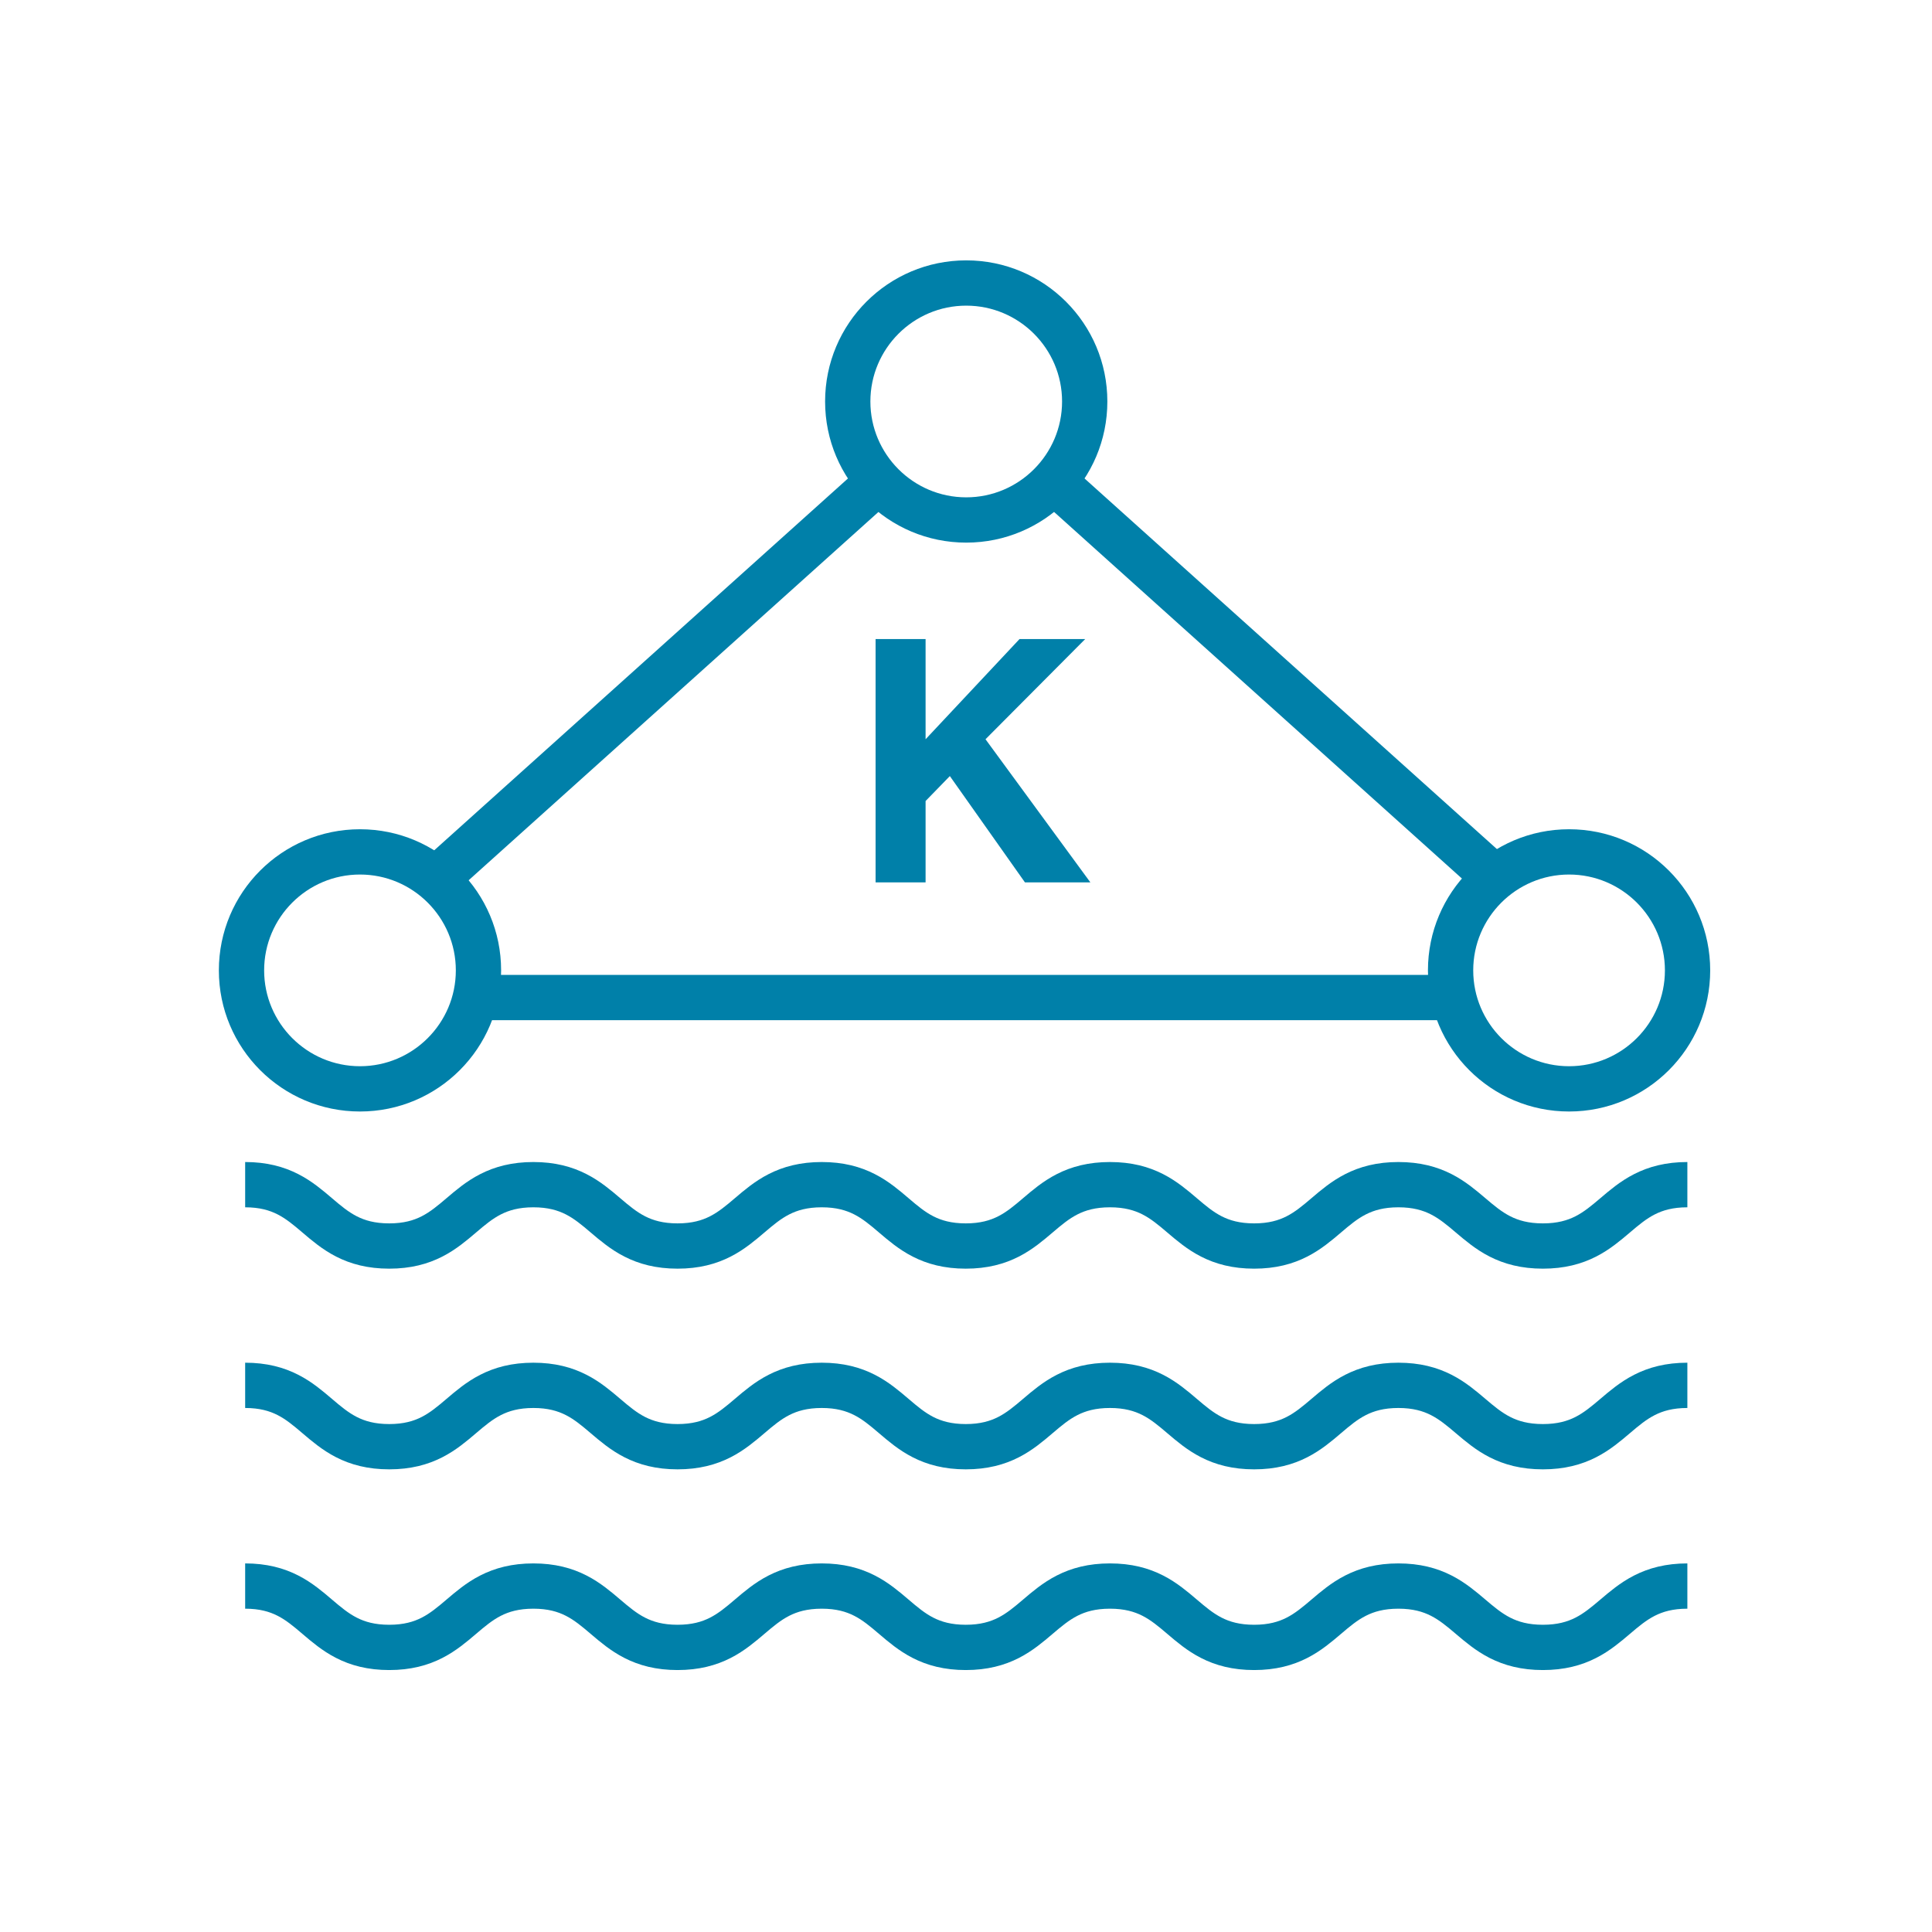
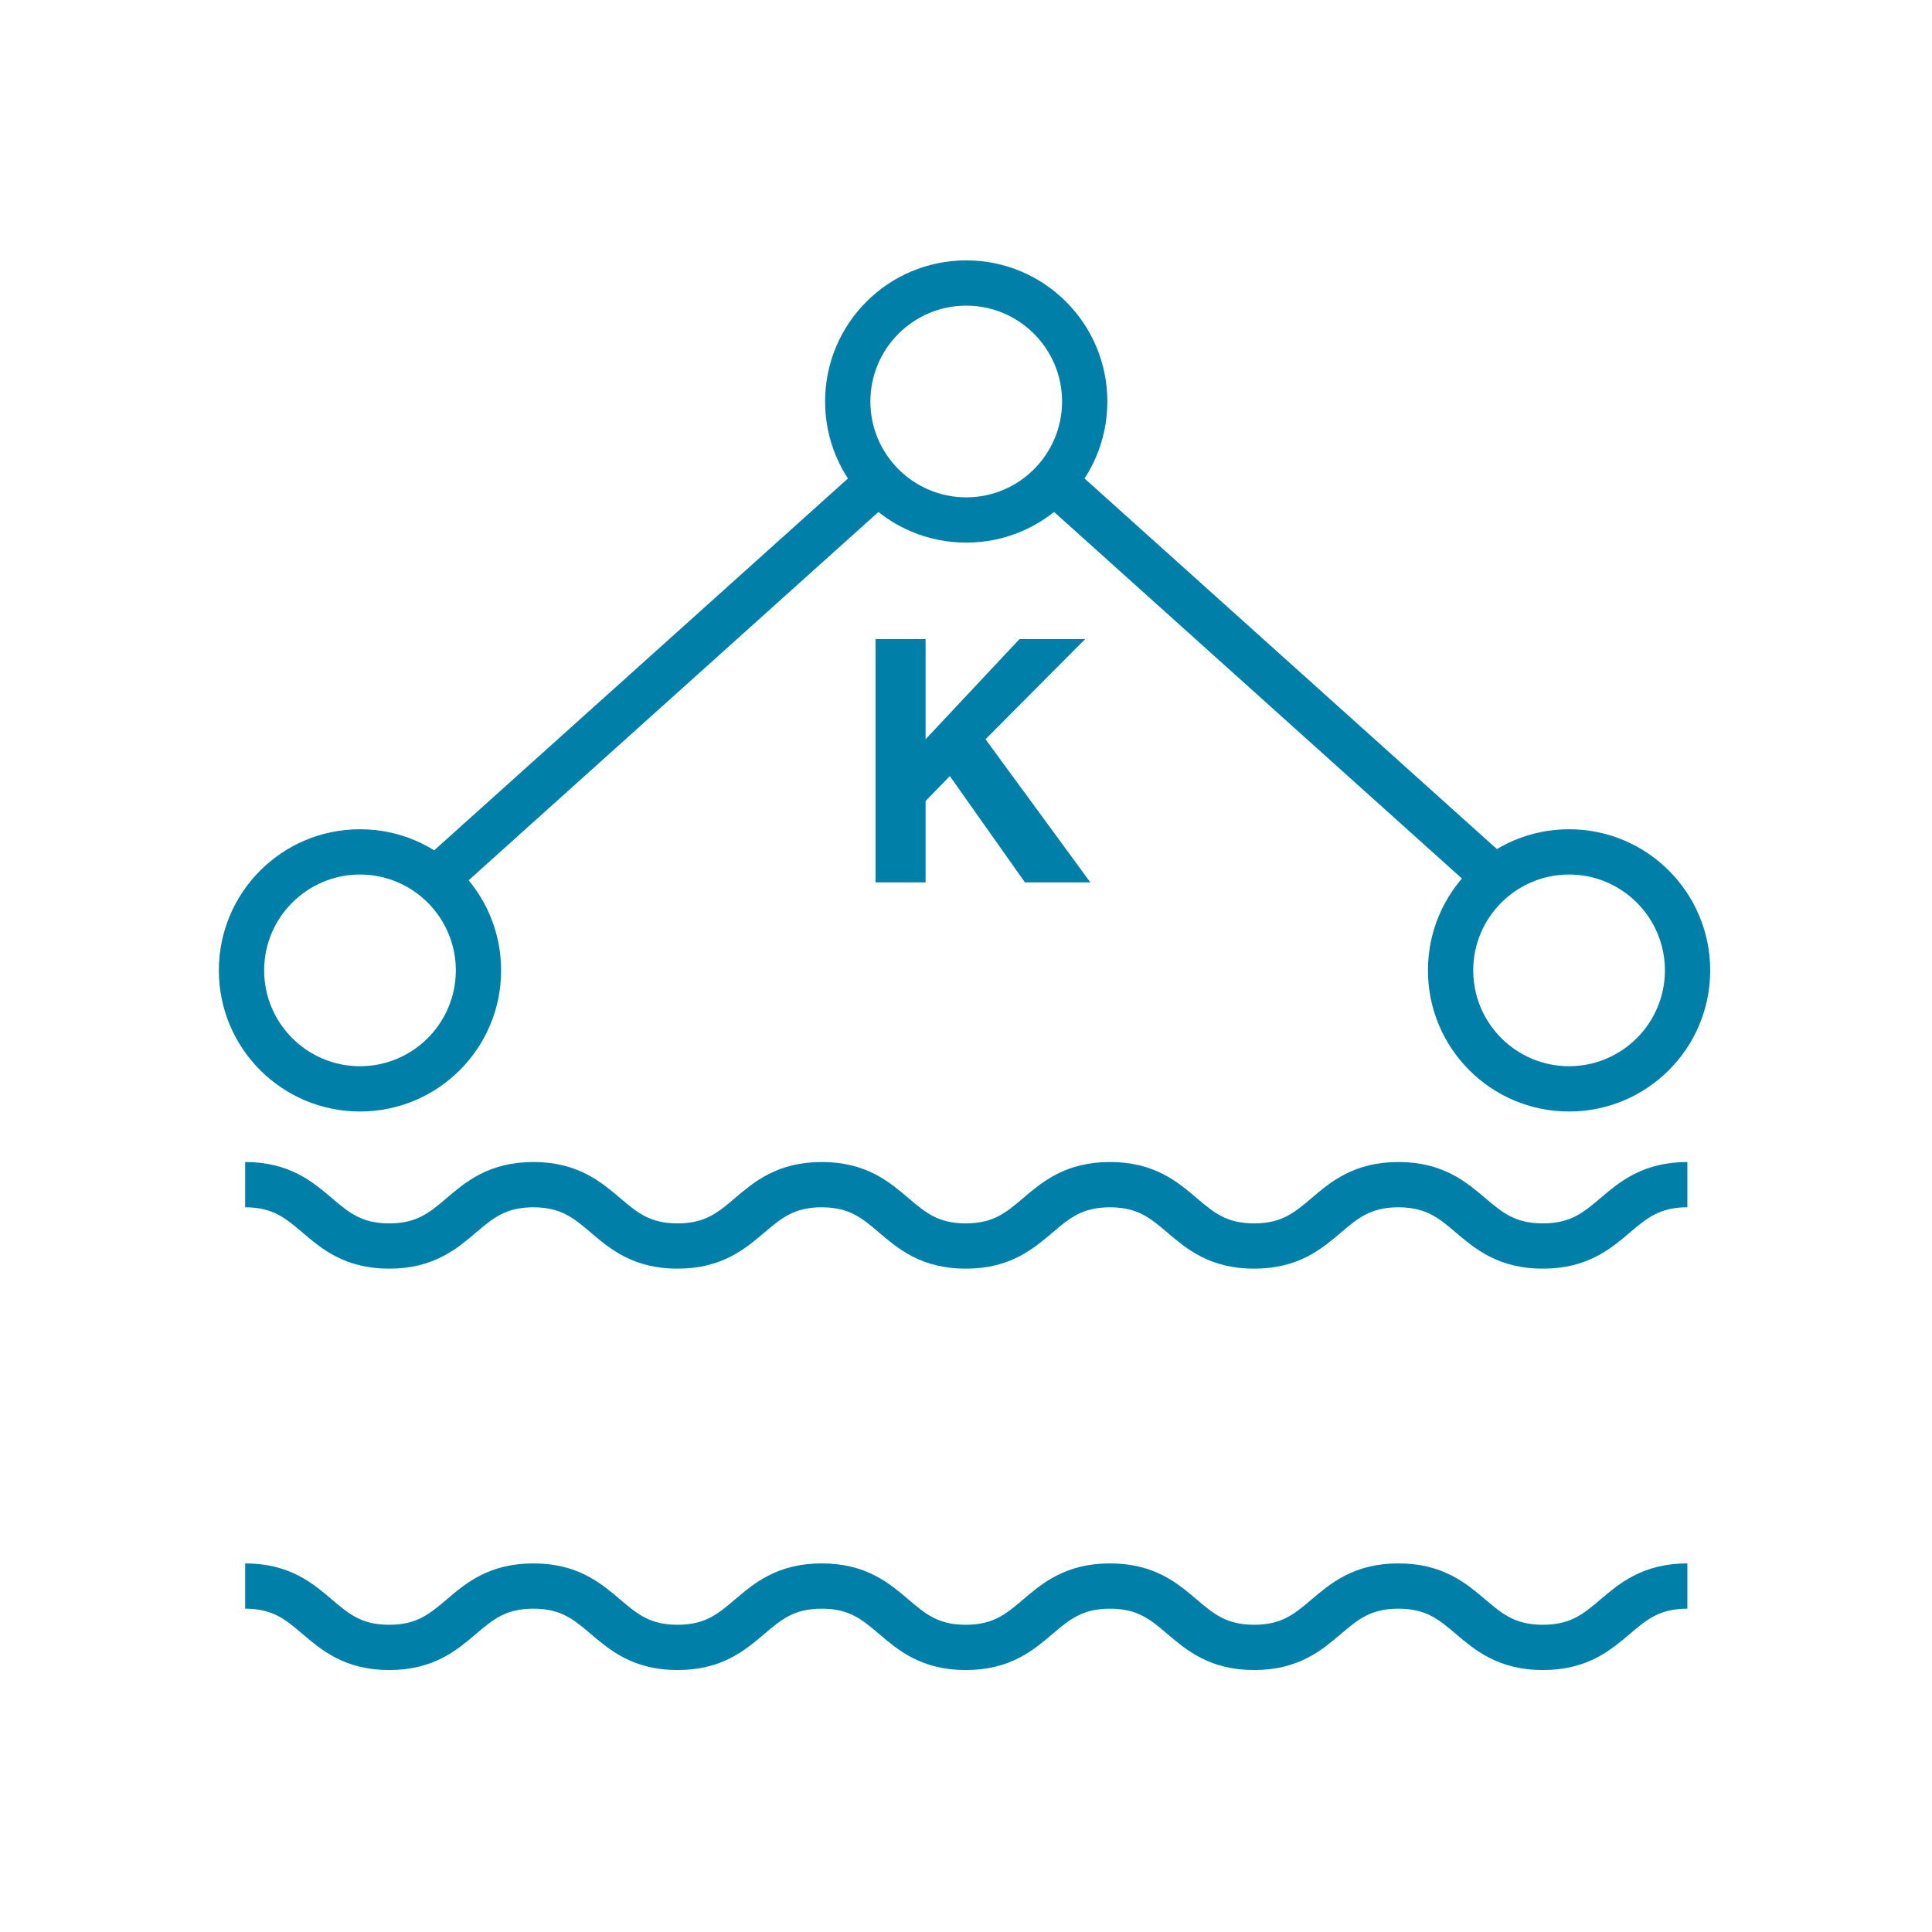
<svg xmlns="http://www.w3.org/2000/svg" width="512" height="512" viewBox="0 0 512 512" fill="none">
  <g clip-path="url(#clip0_11679_48274)">
    <path d="M64.97 420.32C84.06 420.32 84.06 436.58 103.15 436.58C122.24 436.58 122.25 420.32 141.35 420.32C160.45 420.32 160.46 436.58 179.56 436.58C198.66 436.58 198.67 420.32 217.77 420.32C236.87 420.32 236.85 436.58 255.94 436.58C275.03 436.58 275.04 420.32 294.15 420.32C313.26 420.32 313.26 436.58 332.36 436.58C351.46 436.58 351.47 420.32 370.59 420.32C389.71 420.32 389.73 436.58 408.88 436.58C428.03 436.58 428.02 420.32 447.17 420.32" stroke="#0080A9" stroke-width="12" stroke-miterlimit="10" />
-     <path d="M64.97 367.131C84.06 367.131 84.06 383.391 103.15 383.391C122.24 383.391 122.25 367.131 141.35 367.131C160.45 367.131 160.46 383.391 179.56 383.391C198.66 383.391 198.67 367.131 217.77 367.131C236.87 367.131 236.85 383.391 255.94 383.391C275.03 383.391 275.04 367.131 294.15 367.131C313.26 367.131 313.26 383.391 332.36 383.391C351.46 383.391 351.47 367.131 370.59 367.131C389.71 367.131 389.73 383.391 408.88 383.391C428.03 383.391 428.02 367.131 447.17 367.131" stroke="#0080A9" stroke-width="12" stroke-miterlimit="10" />
    <path d="M64.97 313.949C84.06 313.949 84.06 330.209 103.15 330.209C122.24 330.209 122.25 313.949 141.35 313.949C160.45 313.949 160.46 330.209 179.56 330.209C198.66 330.209 198.67 313.949 217.77 313.949C236.87 313.949 236.85 330.209 255.94 330.209C275.03 330.209 275.04 313.949 294.15 313.949C313.26 313.949 313.26 330.209 332.36 330.209C351.46 330.209 351.47 313.949 370.59 313.949C389.71 313.949 389.73 330.209 408.88 330.209C428.03 330.209 428.02 313.949 447.17 313.949" stroke="#0080A9" stroke-width="12" stroke-miterlimit="10" />
    <path d="M288.94 233.839H271.62L251.72 205.669L245.29 212.279V233.839H232.04V169.359H245.29V195.909L270.18 169.359H287.59L261.17 195.909L288.95 233.829L288.94 233.839Z" fill="#0080A9" />
    <path d="M393 237.831L401.02 228.901L283.34 123.141L275.32 132.061L393 237.831Z" fill="#0080A9" />
-     <path d="M125.96 258.359V270.359H386.13V258.359H125.96Z" fill="#0080A9" />
+     <path d="M125.96 258.359V270.359V258.359H125.96Z" fill="#0080A9" />
    <path d="M237.71 131.26L229.69 122.33L111.11 228.9L119.13 237.83L237.71 131.26Z" fill="#0080A9" />
    <path d="M256.06 81C270.07 81 281.46 92.39 281.46 106.4C281.46 120.41 270.07 131.8 256.06 131.8C242.05 131.8 230.66 120.41 230.66 106.4C230.66 92.39 242.05 81 256.06 81ZM256.06 69C235.4 69 218.66 85.74 218.66 106.4C218.66 127.06 235.4 143.8 256.06 143.8C276.72 143.8 293.46 127.06 293.46 106.4C293.46 85.74 276.72 69 256.06 69Z" fill="#0080A9" />
    <path d="M415.82 231.76C429.83 231.76 441.22 243.15 441.22 257.16C441.22 271.17 429.83 282.56 415.82 282.56C401.81 282.56 390.42 271.17 390.42 257.16C390.42 243.15 401.81 231.76 415.82 231.76ZM415.82 219.76C395.16 219.76 378.42 236.5 378.42 257.16C378.42 277.82 395.16 294.56 415.82 294.56C436.48 294.56 453.22 277.82 453.22 257.16C453.22 236.5 436.48 219.76 415.82 219.76Z" fill="#0080A9" />
    <path d="M95.4 231.76C109.41 231.76 120.8 243.15 120.8 257.16C120.8 271.17 109.41 282.56 95.4 282.56C81.39 282.56 70 271.17 70 257.16C70 243.15 81.39 231.76 95.4 231.76ZM95.4 219.76C74.74 219.76 58 236.5 58 257.16C58 277.82 74.74 294.56 95.4 294.56C116.06 294.56 132.8 277.82 132.8 257.16C132.8 236.5 116.06 219.76 95.4 219.76Z" fill="#0080A9" />
  </g>
  <defs>
    <clipPath id="clip0_11679_48274">
      <rect width="395.22" height="373.57" fill="white" transform="translate(58 69)" />
    </clipPath>
  </defs>
</svg>